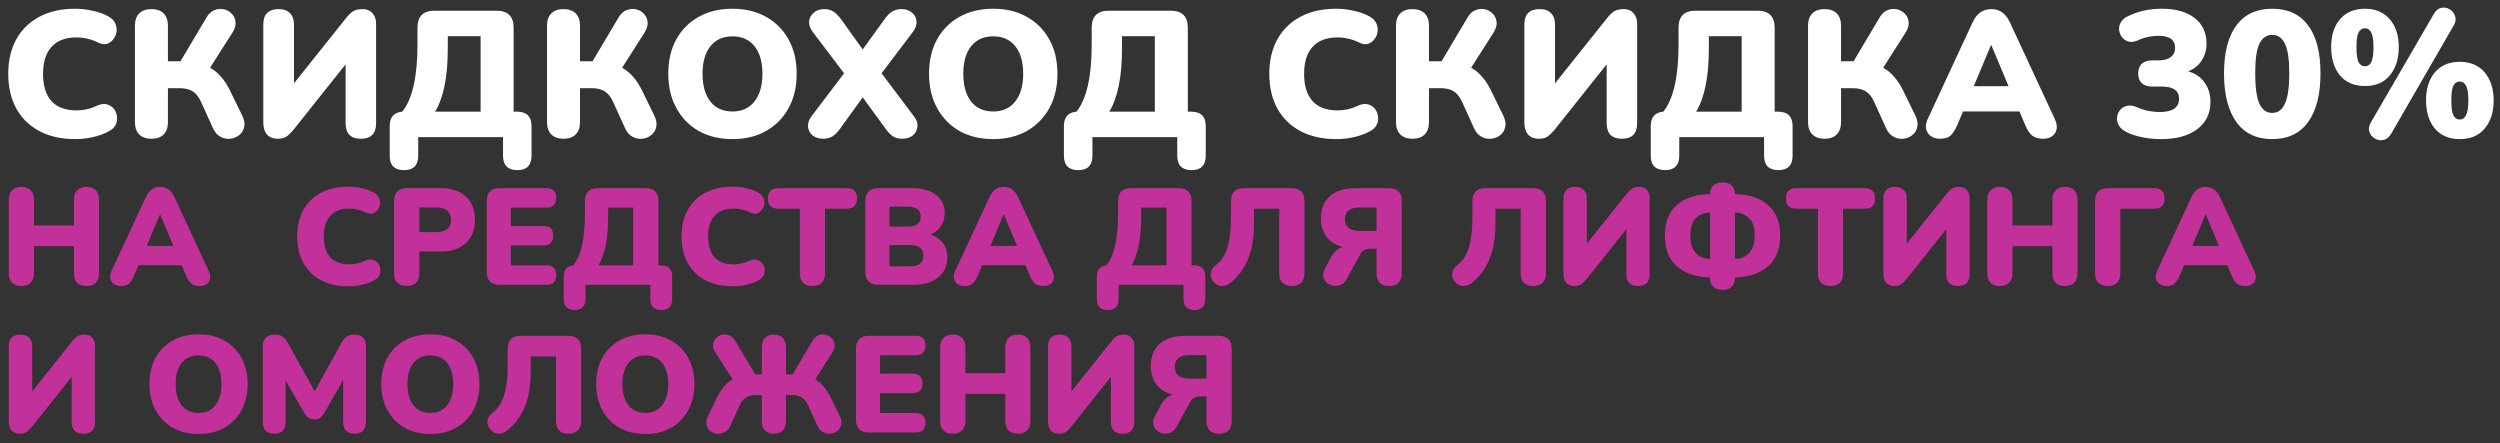
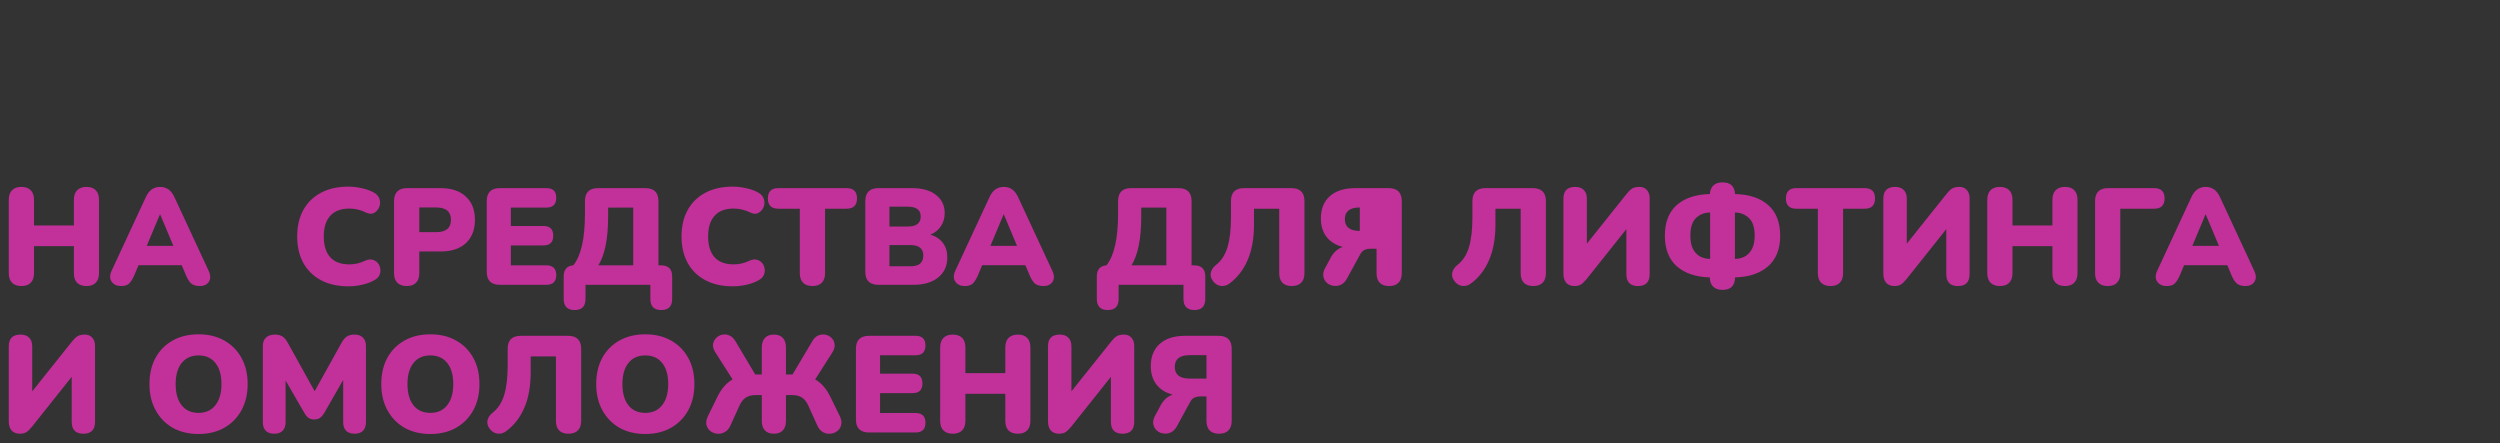
<svg xmlns="http://www.w3.org/2000/svg" width="237" height="42" viewBox="0 0 237 42" fill="none">
  <rect x="0" y="0" width="237" height="42" fill="#333333" stroke="none" />
-   <path d="M7.14 13.187C5.814 13.187 4.675 12.932 3.723 12.422C2.771 11.912 2.04 11.192 1.53 10.263C1.031 9.334 0.782 8.246 0.782 6.999C0.782 5.752 1.031 4.67 1.53 3.752C2.04 2.823 2.771 2.103 3.723 1.593C4.675 1.083 5.814 0.828 7.14 0.828C7.661 0.828 8.2 0.89 8.755 1.015C9.322 1.128 9.82 1.304 10.251 1.542C10.568 1.712 10.789 1.927 10.914 2.188C11.039 2.449 11.084 2.715 11.05 2.987C11.016 3.259 10.914 3.503 10.744 3.718C10.585 3.933 10.381 4.081 10.132 4.16C9.883 4.228 9.611 4.188 9.316 4.041C8.647 3.712 7.962 3.548 7.259 3.548C6.205 3.548 5.412 3.848 4.879 4.449C4.346 5.038 4.08 5.888 4.08 6.999C4.08 8.121 4.346 8.982 4.879 9.583C5.412 10.172 6.205 10.467 7.259 10.467C7.554 10.467 7.871 10.433 8.211 10.365C8.551 10.286 8.885 10.167 9.214 10.008C9.554 9.861 9.854 9.821 10.115 9.889C10.387 9.957 10.608 10.093 10.778 10.297C10.948 10.501 11.05 10.739 11.084 11.011C11.129 11.272 11.095 11.532 10.982 11.793C10.869 12.054 10.659 12.263 10.353 12.422C9.956 12.66 9.463 12.847 8.874 12.983C8.296 13.119 7.718 13.187 7.14 13.187ZM14.356 13.153C13.857 13.153 13.472 13.017 13.2 12.745C12.928 12.473 12.792 12.082 12.792 11.572V2.443C12.792 1.933 12.928 1.542 13.2 1.27C13.472 0.998 13.857 0.862 14.356 0.862C14.855 0.862 15.24 0.998 15.512 1.27C15.784 1.542 15.92 1.933 15.92 2.443V5.809H17.11L19.575 1.661C19.779 1.31 20.028 1.077 20.323 0.964C20.629 0.839 20.929 0.811 21.224 0.879C21.519 0.947 21.768 1.089 21.972 1.304C22.176 1.508 22.295 1.769 22.329 2.086C22.363 2.392 22.267 2.726 22.04 3.089L19.915 6.421C20.686 6.852 21.32 7.583 21.819 8.614L22.958 10.943C23.162 11.362 23.224 11.731 23.145 12.048C23.077 12.365 22.918 12.62 22.669 12.813C22.431 13.006 22.148 13.119 21.819 13.153C21.502 13.187 21.196 13.125 20.901 12.966C20.606 12.807 20.374 12.547 20.204 12.184L19.048 9.634C18.833 9.169 18.566 8.841 18.249 8.648C17.932 8.455 17.524 8.359 17.025 8.359H15.92V11.572C15.92 12.082 15.784 12.473 15.512 12.745C15.251 13.017 14.866 13.153 14.356 13.153ZM26.321 13.153C25.902 13.153 25.567 13.023 25.318 12.762C25.08 12.49 24.961 12.105 24.961 11.606V2.324C24.961 1.349 25.448 0.862 26.423 0.862C26.888 0.862 27.245 0.992 27.494 1.253C27.743 1.502 27.868 1.859 27.868 2.324V7.9L32.781 1.746C33.03 1.429 33.263 1.202 33.478 1.066C33.705 0.93 34.011 0.862 34.396 0.862C34.781 0.862 35.087 0.992 35.314 1.253C35.541 1.502 35.654 1.837 35.654 2.256V11.674C35.654 12.66 35.172 13.153 34.209 13.153C33.246 13.153 32.764 12.66 32.764 11.674V6.098L27.851 12.269C27.59 12.586 27.358 12.813 27.154 12.949C26.95 13.085 26.672 13.153 26.321 13.153ZM38.303 16.128C37.396 16.128 36.943 15.669 36.943 14.751V11.963C36.943 11.113 37.34 10.654 38.133 10.586C39.096 9.396 39.578 7.265 39.578 4.194V2.63C39.578 1.553 40.116 1.015 41.193 1.015H47.058C48.146 1.015 48.69 1.553 48.69 2.63V10.586H48.996C49.925 10.586 50.39 11.045 50.39 11.963V14.751C50.39 15.669 49.942 16.128 49.047 16.128C48.14 16.128 47.687 15.669 47.687 14.751V13H39.646V14.751C39.646 15.669 39.198 16.128 38.303 16.128ZM41.244 10.586H45.562V3.429H42.451V4.534C42.451 5.928 42.349 7.124 42.145 8.121C41.941 9.118 41.641 9.94 41.244 10.586ZM53.42 13.153C52.921 13.153 52.536 13.017 52.264 12.745C51.992 12.473 51.856 12.082 51.856 11.572V2.443C51.856 1.933 51.992 1.542 52.264 1.27C52.536 0.998 52.921 0.862 53.42 0.862C53.918 0.862 54.304 0.998 54.576 1.27C54.848 1.542 54.984 1.933 54.984 2.443V5.809H56.174L58.639 1.661C58.843 1.31 59.092 1.077 59.387 0.964C59.693 0.839 59.993 0.811 60.288 0.879C60.582 0.947 60.832 1.089 61.036 1.304C61.24 1.508 61.359 1.769 61.393 2.086C61.427 2.392 61.33 2.726 61.104 3.089L58.979 6.421C59.749 6.852 60.384 7.583 60.883 8.614L62.022 10.943C62.226 11.362 62.288 11.731 62.209 12.048C62.141 12.365 61.982 12.62 61.733 12.813C61.495 13.006 61.211 13.119 60.883 13.153C60.565 13.187 60.259 13.125 59.965 12.966C59.67 12.807 59.438 12.547 59.268 12.184L58.112 9.634C57.896 9.169 57.63 8.841 57.313 8.648C56.995 8.455 56.587 8.359 56.089 8.359H54.984V11.572C54.984 12.082 54.848 12.473 54.576 12.745C54.315 13.017 53.93 13.153 53.42 13.153ZM69.439 13.187C68.227 13.187 67.161 12.932 66.243 12.422C65.337 11.901 64.628 11.175 64.118 10.246C63.608 9.317 63.353 8.234 63.353 6.999C63.353 5.752 63.603 4.67 64.101 3.752C64.611 2.823 65.325 2.103 66.243 1.593C67.161 1.083 68.227 0.828 69.439 0.828C70.652 0.828 71.712 1.083 72.618 1.593C73.536 2.103 74.25 2.823 74.76 3.752C75.27 4.67 75.525 5.752 75.525 6.999C75.525 8.234 75.27 9.317 74.76 10.246C74.25 11.175 73.536 11.901 72.618 12.422C71.712 12.932 70.652 13.187 69.439 13.187ZM69.439 10.569C70.323 10.569 71.015 10.257 71.513 9.634C72.023 8.999 72.278 8.121 72.278 6.999C72.278 5.877 72.029 5.004 71.53 4.381C71.032 3.758 70.335 3.446 69.439 3.446C68.544 3.446 67.847 3.758 67.348 4.381C66.85 5.004 66.6 5.877 66.6 6.999C66.6 8.121 66.85 8.999 67.348 9.634C67.847 10.257 68.544 10.569 69.439 10.569ZM78.046 13.153C77.649 13.153 77.314 13.051 77.043 12.847C76.782 12.632 76.635 12.36 76.6 12.031C76.567 11.691 76.68 11.351 76.941 11.011L80.017 6.948L77.043 3.021C76.782 2.67 76.668 2.33 76.703 2.001C76.748 1.672 76.901 1.4 77.162 1.185C77.422 0.97 77.751 0.862 78.147 0.862C78.476 0.862 78.765 0.941 79.014 1.1C79.264 1.259 79.513 1.514 79.763 1.865L81.785 4.687L83.826 1.865C84.075 1.502 84.324 1.247 84.573 1.1C84.823 0.941 85.112 0.862 85.441 0.862C85.849 0.862 86.183 0.97 86.444 1.185C86.704 1.389 86.852 1.661 86.885 2.001C86.919 2.33 86.806 2.67 86.546 3.021L83.57 6.948L86.63 11.011C86.903 11.351 87.016 11.691 86.971 12.031C86.936 12.36 86.789 12.632 86.528 12.847C86.268 13.051 85.933 13.153 85.525 13.153C85.197 13.153 84.908 13.079 84.659 12.932C84.421 12.773 84.171 12.513 83.91 12.15L81.785 9.226L79.677 12.15C79.417 12.513 79.162 12.773 78.912 12.932C78.663 13.079 78.374 13.153 78.046 13.153ZM94.159 13.187C92.946 13.187 91.881 12.932 90.963 12.422C90.056 11.901 89.348 11.175 88.838 10.246C88.328 9.317 88.073 8.234 88.073 6.999C88.073 5.752 88.322 4.67 88.821 3.752C89.331 2.823 90.045 2.103 90.963 1.593C91.881 1.083 92.946 0.828 94.159 0.828C95.372 0.828 96.431 1.083 97.338 1.593C98.256 2.103 98.97 2.823 99.48 3.752C99.99 4.67 100.245 5.752 100.245 6.999C100.245 8.234 99.99 9.317 99.48 10.246C98.97 11.175 98.256 11.901 97.338 12.422C96.431 12.932 95.372 13.187 94.159 13.187ZM94.159 10.569C95.043 10.569 95.734 10.257 96.233 9.634C96.743 8.999 96.998 8.121 96.998 6.999C96.998 5.877 96.749 5.004 96.25 4.381C95.751 3.758 95.054 3.446 94.159 3.446C93.264 3.446 92.567 3.758 92.068 4.381C91.569 5.004 91.32 5.877 91.32 6.999C91.32 8.121 91.569 8.999 92.068 9.634C92.567 10.257 93.264 10.569 94.159 10.569ZM102.219 16.128C101.312 16.128 100.859 15.669 100.859 14.751V11.963C100.859 11.113 101.256 10.654 102.049 10.586C103.012 9.396 103.494 7.265 103.494 4.194V2.63C103.494 1.553 104.032 1.015 105.109 1.015H110.974C112.062 1.015 112.606 1.553 112.606 2.63V10.586H112.912C113.841 10.586 114.306 11.045 114.306 11.963V14.751C114.306 15.669 113.858 16.128 112.963 16.128C112.056 16.128 111.603 15.669 111.603 14.751V13H103.562V14.751C103.562 15.669 103.114 16.128 102.219 16.128ZM105.16 10.586H109.478V3.429H106.367V4.534C106.367 5.928 106.265 7.124 106.061 8.121C105.857 9.118 105.557 9.94 105.16 10.586ZM126.688 13.187C125.362 13.187 124.223 12.932 123.271 12.422C122.319 11.912 121.588 11.192 121.078 10.263C120.579 9.334 120.33 8.246 120.33 6.999C120.33 5.752 120.579 4.67 121.078 3.752C121.588 2.823 122.319 2.103 123.271 1.593C124.223 1.083 125.362 0.828 126.688 0.828C127.209 0.828 127.748 0.89 128.303 1.015C128.87 1.128 129.368 1.304 129.799 1.542C130.116 1.712 130.337 1.927 130.462 2.188C130.587 2.449 130.632 2.715 130.598 2.987C130.564 3.259 130.462 3.503 130.292 3.718C130.133 3.933 129.929 4.081 129.68 4.16C129.431 4.228 129.159 4.188 128.864 4.041C128.195 3.712 127.51 3.548 126.807 3.548C125.753 3.548 124.96 3.848 124.427 4.449C123.894 5.038 123.628 5.888 123.628 6.999C123.628 8.121 123.894 8.982 124.427 9.583C124.96 10.172 125.753 10.467 126.807 10.467C127.102 10.467 127.419 10.433 127.759 10.365C128.099 10.286 128.433 10.167 128.762 10.008C129.102 9.861 129.402 9.821 129.663 9.889C129.935 9.957 130.156 10.093 130.326 10.297C130.496 10.501 130.598 10.739 130.632 11.011C130.677 11.272 130.643 11.532 130.53 11.793C130.417 12.054 130.207 12.263 129.901 12.422C129.504 12.66 129.011 12.847 128.422 12.983C127.844 13.119 127.266 13.187 126.688 13.187ZM133.904 13.153C133.405 13.153 133.02 13.017 132.748 12.745C132.476 12.473 132.34 12.082 132.34 11.572V2.443C132.34 1.933 132.476 1.542 132.748 1.27C133.02 0.998 133.405 0.862 133.904 0.862C134.403 0.862 134.788 0.998 135.06 1.27C135.332 1.542 135.468 1.933 135.468 2.443V5.809H136.658L139.123 1.661C139.327 1.31 139.576 1.077 139.871 0.964C140.177 0.839 140.477 0.811 140.772 0.879C141.067 0.947 141.316 1.089 141.52 1.304C141.724 1.508 141.843 1.769 141.877 2.086C141.911 2.392 141.815 2.726 141.588 3.089L139.463 6.421C140.234 6.852 140.868 7.583 141.367 8.614L142.506 10.943C142.71 11.362 142.772 11.731 142.693 12.048C142.625 12.365 142.466 12.62 142.217 12.813C141.979 13.006 141.696 13.119 141.367 13.153C141.05 13.187 140.744 13.125 140.449 12.966C140.154 12.807 139.922 12.547 139.752 12.184L138.596 9.634C138.381 9.169 138.114 8.841 137.797 8.648C137.48 8.455 137.072 8.359 136.573 8.359H135.468V11.572C135.468 12.082 135.332 12.473 135.06 12.745C134.799 13.017 134.414 13.153 133.904 13.153ZM145.869 13.153C145.45 13.153 145.115 13.023 144.866 12.762C144.628 12.49 144.509 12.105 144.509 11.606V2.324C144.509 1.349 144.996 0.862 145.971 0.862C146.436 0.862 146.793 0.992 147.042 1.253C147.291 1.502 147.416 1.859 147.416 2.324V7.9L152.329 1.746C152.578 1.429 152.811 1.202 153.026 1.066C153.253 0.93 153.559 0.862 153.944 0.862C154.329 0.862 154.635 0.992 154.862 1.253C155.089 1.502 155.202 1.837 155.202 2.256V11.674C155.202 12.66 154.72 13.153 153.757 13.153C152.794 13.153 152.312 12.66 152.312 11.674V6.098L147.399 12.269C147.138 12.586 146.906 12.813 146.702 12.949C146.498 13.085 146.22 13.153 145.869 13.153ZM157.851 16.128C156.944 16.128 156.491 15.669 156.491 14.751V11.963C156.491 11.113 156.887 10.654 157.681 10.586C158.644 9.396 159.126 7.265 159.126 4.194V2.63C159.126 1.553 159.664 1.015 160.741 1.015H166.606C167.694 1.015 168.238 1.553 168.238 2.63V10.586H168.544C169.473 10.586 169.938 11.045 169.938 11.963V14.751C169.938 15.669 169.49 16.128 168.595 16.128C167.688 16.128 167.235 15.669 167.235 14.751V13H159.194V14.751C159.194 15.669 158.746 16.128 157.851 16.128ZM160.792 10.586H165.11V3.429H161.999V4.534C161.999 5.928 161.897 7.124 161.693 8.121C161.489 9.118 161.188 9.94 160.792 10.586ZM172.967 13.153C172.469 13.153 172.083 13.017 171.811 12.745C171.539 12.473 171.403 12.082 171.403 11.572V2.443C171.403 1.933 171.539 1.542 171.811 1.27C172.083 0.998 172.469 0.862 172.967 0.862C173.466 0.862 173.851 0.998 174.123 1.27C174.395 1.542 174.531 1.933 174.531 2.443V5.809H175.721L178.186 1.661C178.39 1.31 178.64 1.077 178.934 0.964C179.24 0.839 179.541 0.811 179.835 0.879C180.13 0.947 180.379 1.089 180.583 1.304C180.787 1.508 180.906 1.769 180.94 2.086C180.974 2.392 180.878 2.726 180.651 3.089L178.526 6.421C179.297 6.852 179.932 7.583 180.43 8.614L181.569 10.943C181.773 11.362 181.836 11.731 181.756 12.048C181.688 12.365 181.53 12.62 181.28 12.813C181.042 13.006 180.759 13.119 180.43 13.153C180.113 13.187 179.807 13.125 179.512 12.966C179.218 12.807 178.985 12.547 178.815 12.184L177.659 9.634C177.444 9.169 177.178 8.841 176.86 8.648C176.543 8.455 176.135 8.359 175.636 8.359H174.531V11.572C174.531 12.082 174.395 12.473 174.123 12.745C173.863 13.017 173.477 13.153 172.967 13.153ZM183.934 13.153C183.401 13.153 183.01 12.972 182.761 12.609C182.512 12.246 182.512 11.793 182.761 11.249L186.994 2.137C187.198 1.695 187.447 1.372 187.742 1.168C188.037 0.964 188.382 0.862 188.779 0.862C189.164 0.862 189.504 0.964 189.799 1.168C190.094 1.372 190.343 1.695 190.547 2.137L194.78 11.249C195.041 11.804 195.052 12.263 194.814 12.626C194.576 12.977 194.202 13.153 193.692 13.153C193.239 13.153 192.887 13.051 192.638 12.847C192.4 12.643 192.185 12.314 191.992 11.861L191.448 10.569H186.093L185.549 11.861C185.345 12.314 185.135 12.643 184.92 12.847C184.705 13.051 184.376 13.153 183.934 13.153ZM188.745 4.279L187.113 8.172H190.411L188.779 4.279H188.745ZM204.858 13.187C204.269 13.187 203.685 13.13 203.107 13.017C202.541 12.904 202.048 12.745 201.628 12.541C201.277 12.371 201.028 12.161 200.88 11.912C200.733 11.663 200.671 11.408 200.693 11.147C200.716 10.886 200.807 10.654 200.965 10.45C201.135 10.246 201.351 10.11 201.611 10.042C201.883 9.963 202.189 9.997 202.529 10.144C202.949 10.325 203.334 10.45 203.685 10.518C204.037 10.586 204.388 10.62 204.739 10.62C205.963 10.62 206.575 10.201 206.575 9.362C206.575 8.591 206.031 8.206 204.943 8.206H204.025C203.595 8.206 203.266 8.098 203.039 7.883C202.813 7.668 202.699 7.362 202.699 6.965C202.699 6.568 202.813 6.262 203.039 6.047C203.266 5.832 203.595 5.724 204.025 5.724H204.637C205.125 5.724 205.504 5.622 205.776 5.418C206.06 5.214 206.201 4.919 206.201 4.534C206.201 3.775 205.674 3.395 204.62 3.395C204.303 3.395 203.98 3.429 203.651 3.497C203.323 3.565 202.971 3.684 202.597 3.854C202.303 3.979 202.031 4.007 201.781 3.939C201.543 3.871 201.345 3.741 201.186 3.548C201.028 3.355 200.931 3.134 200.897 2.885C200.863 2.624 200.909 2.381 201.033 2.154C201.158 1.916 201.373 1.718 201.679 1.559C202.654 1.072 203.736 0.828 204.926 0.828C206.264 0.828 207.306 1.123 208.054 1.712C208.802 2.29 209.176 3.095 209.176 4.126C209.176 4.738 209.023 5.276 208.717 5.741C208.411 6.206 207.986 6.546 207.442 6.761C208.111 6.954 208.627 7.305 208.989 7.815C209.363 8.325 209.55 8.943 209.55 9.668C209.55 10.756 209.131 11.617 208.292 12.252C207.465 12.875 206.32 13.187 204.858 13.187ZM215.409 13.187C213.924 13.187 212.791 12.649 212.009 11.572C211.227 10.484 210.836 8.948 210.836 6.965C210.836 4.97 211.227 3.452 212.009 2.409C212.791 1.355 213.924 0.828 215.409 0.828C216.893 0.828 218.027 1.355 218.809 2.409C219.591 3.452 219.982 4.965 219.982 6.948C219.982 8.943 219.591 10.484 218.809 11.572C218.027 12.649 216.893 13.187 215.409 13.187ZM215.409 10.705C215.953 10.705 216.355 10.41 216.616 9.821C216.888 9.22 217.024 8.263 217.024 6.948C217.024 5.645 216.888 4.715 216.616 4.16C216.355 3.593 215.953 3.31 215.409 3.31C214.865 3.31 214.457 3.593 214.185 4.16C213.924 4.715 213.794 5.645 213.794 6.948C213.794 8.263 213.924 9.22 214.185 9.821C214.457 10.41 214.865 10.705 215.409 10.705ZM226.673 12.694C226.48 13.023 226.237 13.215 225.942 13.272C225.659 13.329 225.392 13.283 225.143 13.136C224.894 12.989 224.718 12.779 224.616 12.507C224.525 12.224 224.576 11.918 224.769 11.589L230.719 1.338C230.912 0.998 231.15 0.8 231.433 0.743C231.716 0.686 231.983 0.732 232.232 0.879C232.481 1.026 232.651 1.242 232.742 1.525C232.844 1.797 232.799 2.097 232.606 2.426L226.673 12.694ZM224.208 8.155C223.188 8.155 222.395 7.821 221.828 7.152C221.273 6.472 220.995 5.577 220.995 4.466C220.995 3.344 221.278 2.46 221.845 1.814C222.412 1.157 223.199 0.828 224.208 0.828C225.205 0.828 225.987 1.162 226.554 1.831C227.121 2.488 227.404 3.367 227.404 4.466C227.404 5.577 227.121 6.472 226.554 7.152C225.999 7.821 225.217 8.155 224.208 8.155ZM224.208 6.285C224.469 6.285 224.667 6.149 224.803 5.877C224.939 5.605 225.007 5.135 225.007 4.466C225.007 3.797 224.933 3.333 224.786 3.072C224.65 2.811 224.457 2.681 224.208 2.681C223.936 2.681 223.732 2.811 223.596 3.072C223.46 3.321 223.392 3.786 223.392 4.466C223.392 5.157 223.46 5.633 223.596 5.894C223.732 6.155 223.936 6.285 224.208 6.285ZM233.184 13.187C232.175 13.187 231.388 12.853 230.821 12.184C230.266 11.515 229.988 10.626 229.988 9.515C229.988 8.393 230.271 7.503 230.838 6.846C231.405 6.189 232.187 5.86 233.184 5.86C234.193 5.86 234.98 6.194 235.547 6.863C236.114 7.532 236.397 8.416 236.397 9.515C236.397 10.626 236.114 11.515 235.547 12.184C234.992 12.853 234.204 13.187 233.184 13.187ZM233.184 11.334C233.445 11.334 233.643 11.198 233.779 10.926C233.926 10.654 234 10.184 234 9.515C234 8.846 233.926 8.382 233.779 8.121C233.643 7.86 233.445 7.73 233.184 7.73C232.923 7.73 232.725 7.855 232.589 8.104C232.453 8.353 232.385 8.824 232.385 9.515C232.385 10.195 232.453 10.671 232.589 10.943C232.725 11.204 232.923 11.334 233.184 11.334Z" fill="white" />
-   <path d="M2.028 27.117C1.647 27.117 1.352 27.013 1.144 26.805C0.936 26.597 0.832 26.294 0.832 25.895V18.94C0.832 18.541 0.936 18.238 1.144 18.03C1.352 17.822 1.647 17.718 2.028 17.718C2.409 17.718 2.704 17.822 2.912 18.03C3.12 18.238 3.224 18.541 3.224 18.94V21.371H7.007V18.94C7.007 18.541 7.111 18.238 7.319 18.03C7.527 17.822 7.822 17.718 8.203 17.718C8.584 17.718 8.875 17.822 9.074 18.03C9.282 18.238 9.386 18.541 9.386 18.94V25.895C9.386 26.294 9.282 26.597 9.074 26.805C8.875 27.013 8.584 27.117 8.203 27.117C7.813 27.117 7.514 27.013 7.306 26.805C7.107 26.597 7.007 26.294 7.007 25.895V23.334H3.224V25.895C3.224 26.294 3.12 26.597 2.912 26.805C2.713 27.013 2.418 27.117 2.028 27.117ZM11.481 27.117C11.073 27.117 10.774 26.978 10.584 26.701C10.393 26.424 10.393 26.077 10.584 25.661L13.821 18.693C13.977 18.355 14.167 18.108 14.393 17.952C14.618 17.796 14.882 17.718 15.186 17.718C15.48 17.718 15.74 17.796 15.966 17.952C16.191 18.108 16.382 18.355 16.538 18.693L19.775 25.661C19.974 26.086 19.983 26.437 19.801 26.714C19.619 26.983 19.333 27.117 18.943 27.117C18.596 27.117 18.327 27.039 18.137 26.883C17.955 26.727 17.79 26.476 17.643 26.129L17.227 25.141H13.132L12.716 26.129C12.56 26.476 12.399 26.727 12.235 26.883C12.07 27.039 11.819 27.117 11.481 27.117ZM15.16 20.331L13.912 23.308H16.434L15.186 20.331H15.16ZM33.034 27.143C32.02 27.143 31.149 26.948 30.421 26.558C29.693 26.168 29.134 25.618 28.744 24.907C28.363 24.196 28.172 23.364 28.172 22.411C28.172 21.458 28.363 20.63 28.744 19.928C29.134 19.217 29.693 18.667 30.421 18.277C31.149 17.887 32.02 17.692 33.034 17.692C33.433 17.692 33.845 17.74 34.269 17.835C34.703 17.922 35.084 18.056 35.413 18.238C35.656 18.368 35.825 18.533 35.92 18.732C36.016 18.931 36.05 19.135 36.024 19.343C35.998 19.551 35.92 19.737 35.79 19.902C35.669 20.067 35.513 20.179 35.322 20.24C35.132 20.292 34.924 20.262 34.698 20.149C34.187 19.898 33.663 19.772 33.125 19.772C32.319 19.772 31.713 20.002 31.305 20.461C30.898 20.912 30.694 21.562 30.694 22.411C30.694 23.269 30.898 23.928 31.305 24.387C31.713 24.838 32.319 25.063 33.125 25.063C33.351 25.063 33.593 25.037 33.853 24.985C34.113 24.924 34.369 24.833 34.62 24.712C34.88 24.599 35.11 24.569 35.309 24.621C35.517 24.673 35.686 24.777 35.816 24.933C35.946 25.089 36.024 25.271 36.05 25.479C36.085 25.678 36.059 25.878 35.972 26.077C35.886 26.276 35.725 26.437 35.491 26.558C35.188 26.74 34.811 26.883 34.36 26.987C33.918 27.091 33.476 27.143 33.034 27.143ZM38.552 27.117C38.171 27.117 37.876 27.013 37.668 26.805C37.46 26.597 37.356 26.298 37.356 25.908V19.044C37.356 18.654 37.46 18.355 37.668 18.147C37.876 17.939 38.175 17.835 38.565 17.835H41.763C42.803 17.835 43.605 18.104 44.168 18.641C44.74 19.17 45.026 19.902 45.026 20.838C45.026 21.774 44.74 22.511 44.168 23.048C43.605 23.577 42.803 23.841 41.763 23.841H39.748V25.908C39.748 26.298 39.644 26.597 39.436 26.805C39.237 27.013 38.942 27.117 38.552 27.117ZM39.748 22.008H41.347C42.283 22.008 42.751 21.618 42.751 20.838C42.751 20.058 42.283 19.668 41.347 19.668H39.748V22.008ZM47.39 27C46.558 27 46.142 26.588 46.142 25.765V19.07C46.142 18.247 46.558 17.835 47.39 17.835H51.797C52.421 17.835 52.733 18.138 52.733 18.745C52.733 19.369 52.421 19.681 51.797 19.681H48.43V21.423H51.511C52.135 21.423 52.447 21.731 52.447 22.346C52.447 22.961 52.135 23.269 51.511 23.269H48.43V25.154H51.797C52.421 25.154 52.733 25.462 52.733 26.077C52.733 26.692 52.421 27 51.797 27H47.39ZM54.478 29.392C53.785 29.392 53.438 29.041 53.438 28.339V26.207C53.438 25.557 53.741 25.206 54.348 25.154C55.085 24.244 55.453 22.615 55.453 20.266V19.07C55.453 18.247 55.865 17.835 56.688 17.835H61.173C62.005 17.835 62.421 18.247 62.421 19.07V25.154H62.655C63.366 25.154 63.721 25.505 63.721 26.207V28.339C63.721 29.041 63.379 29.392 62.694 29.392C62.001 29.392 61.654 29.041 61.654 28.339V27H55.505V28.339C55.505 29.041 55.163 29.392 54.478 29.392ZM56.727 25.154H60.029V19.681H57.65V20.526C57.65 21.592 57.572 22.506 57.416 23.269C57.26 24.032 57.03 24.66 56.727 25.154ZM69.47 27.143C68.456 27.143 67.585 26.948 66.857 26.558C66.129 26.168 65.57 25.618 65.18 24.907C64.798 24.196 64.608 23.364 64.608 22.411C64.608 21.458 64.798 20.63 65.18 19.928C65.57 19.217 66.129 18.667 66.857 18.277C67.585 17.887 68.456 17.692 69.47 17.692C69.868 17.692 70.28 17.74 70.705 17.835C71.138 17.922 71.519 18.056 71.849 18.238C72.091 18.368 72.26 18.533 72.356 18.732C72.451 18.931 72.486 19.135 72.46 19.343C72.434 19.551 72.356 19.737 72.226 19.902C72.104 20.067 71.948 20.179 71.758 20.24C71.567 20.292 71.359 20.262 71.134 20.149C70.622 19.898 70.098 19.772 69.561 19.772C68.755 19.772 68.148 20.002 67.741 20.461C67.333 20.912 67.13 21.562 67.13 22.411C67.13 23.269 67.333 23.928 67.741 24.387C68.148 24.838 68.755 25.063 69.561 25.063C69.786 25.063 70.029 25.037 70.289 24.985C70.549 24.924 70.804 24.833 71.056 24.712C71.316 24.599 71.545 24.569 71.745 24.621C71.953 24.673 72.122 24.777 72.252 24.933C72.382 25.089 72.46 25.271 72.486 25.479C72.52 25.678 72.494 25.878 72.408 26.077C72.321 26.276 72.161 26.437 71.927 26.558C71.623 26.74 71.246 26.883 70.796 26.987C70.354 27.091 69.912 27.143 69.47 27.143ZM77.019 27.117C76.638 27.117 76.343 27.013 76.135 26.805C75.927 26.597 75.823 26.298 75.823 25.908V19.785H73.782C73.123 19.785 72.794 19.46 72.794 18.81C72.794 18.16 73.123 17.835 73.782 17.835H80.256C80.915 17.835 81.244 18.16 81.244 18.81C81.244 19.46 80.915 19.785 80.256 19.785H78.215V25.908C78.215 26.298 78.111 26.597 77.903 26.805C77.704 27.013 77.409 27.117 77.019 27.117ZM83.279 27C82.447 27 82.031 26.588 82.031 25.765V19.07C82.031 18.247 82.447 17.835 83.279 17.835H86.451C87.439 17.835 88.202 18.052 88.739 18.485C89.285 18.91 89.558 19.482 89.558 20.201C89.558 20.678 89.437 21.094 89.194 21.449C88.96 21.804 88.631 22.069 88.206 22.242C88.718 22.398 89.112 22.662 89.389 23.035C89.667 23.399 89.805 23.854 89.805 24.4C89.805 25.206 89.515 25.843 88.934 26.311C88.362 26.77 87.578 27 86.581 27H83.279ZM84.319 21.475H86.022C86.456 21.475 86.772 21.397 86.971 21.241C87.179 21.085 87.283 20.847 87.283 20.526C87.283 20.205 87.179 19.971 86.971 19.824C86.772 19.668 86.456 19.59 86.022 19.59H84.319V21.475ZM84.319 25.245H86.256C86.698 25.245 87.019 25.163 87.218 24.998C87.426 24.825 87.53 24.569 87.53 24.231C87.53 23.893 87.426 23.642 87.218 23.477C87.019 23.312 86.698 23.23 86.256 23.23H84.319V25.245ZM91.461 27.117C91.054 27.117 90.755 26.978 90.564 26.701C90.374 26.424 90.374 26.077 90.564 25.661L93.801 18.693C93.957 18.355 94.148 18.108 94.373 17.952C94.599 17.796 94.863 17.718 95.166 17.718C95.461 17.718 95.721 17.796 95.946 17.952C96.171 18.108 96.362 18.355 96.518 18.693L99.755 25.661C99.954 26.086 99.963 26.437 99.781 26.714C99.599 26.983 99.313 27.117 98.923 27.117C98.576 27.117 98.308 27.039 98.117 26.883C97.935 26.727 97.77 26.476 97.623 26.129L97.207 25.141H93.112L92.696 26.129C92.54 26.476 92.38 26.727 92.215 26.883C92.05 27.039 91.799 27.117 91.461 27.117ZM95.14 20.331L93.892 23.308H96.414L95.166 20.331H95.14ZM105.018 29.392C104.325 29.392 103.978 29.041 103.978 28.339V26.207C103.978 25.557 104.281 25.206 104.888 25.154C105.625 24.244 105.993 22.615 105.993 20.266V19.07C105.993 18.247 106.405 17.835 107.228 17.835H111.713C112.545 17.835 112.961 18.247 112.961 19.07V25.154H113.195C113.906 25.154 114.261 25.505 114.261 26.207V28.339C114.261 29.041 113.919 29.392 113.234 29.392C112.541 29.392 112.194 29.041 112.194 28.339V27H106.045V28.339C106.045 29.041 105.703 29.392 105.018 29.392ZM107.267 25.154H110.569V19.681H108.19V20.526C108.19 21.592 108.112 22.506 107.956 23.269C107.8 24.032 107.57 24.66 107.267 25.154ZM122.467 27.117C122.077 27.117 121.778 27.013 121.57 26.805C121.37 26.597 121.271 26.294 121.271 25.895V19.785H118.879V21.28C118.879 22.606 118.675 23.737 118.268 24.673C117.86 25.609 117.28 26.35 116.526 26.896C116.266 27.078 115.997 27.147 115.72 27.104C115.442 27.069 115.2 26.918 114.992 26.649C114.792 26.38 114.723 26.112 114.784 25.843C114.844 25.574 115.005 25.336 115.265 25.128C115.785 24.721 116.153 24.153 116.37 23.425C116.586 22.697 116.695 21.774 116.695 20.656V19.07C116.695 18.247 117.106 17.835 117.93 17.835H122.415C123.247 17.835 123.663 18.247 123.663 19.07V25.895C123.663 26.294 123.559 26.597 123.351 26.805C123.143 27.013 122.848 27.117 122.467 27.117ZM131.692 27.117C131.302 27.117 131.003 27.013 130.795 26.805C130.596 26.597 130.496 26.294 130.496 25.895V23.581H129.911C129.703 23.581 129.517 23.62 129.352 23.698C129.196 23.767 129.066 23.897 128.962 24.088L127.688 26.415C127.532 26.701 127.337 26.896 127.103 27C126.869 27.104 126.631 27.134 126.388 27.091C126.154 27.056 125.951 26.961 125.777 26.805C125.604 26.64 125.496 26.437 125.452 26.194C125.409 25.951 125.47 25.683 125.634 25.388L126.167 24.4C126.445 23.897 126.822 23.568 127.298 23.412C126.631 23.239 126.115 22.918 125.751 22.45C125.396 21.982 125.218 21.401 125.218 20.708C125.218 19.807 125.5 19.105 126.063 18.602C126.635 18.091 127.437 17.835 128.468 17.835H131.64C132.472 17.835 132.888 18.247 132.888 19.07V25.895C132.888 26.294 132.784 26.597 132.576 26.805C132.377 27.013 132.082 27.117 131.692 27.117ZM128.91 21.891H130.496V19.668H128.91C127.966 19.668 127.493 20.036 127.493 20.773C127.493 21.518 127.966 21.891 128.91 21.891ZM145.356 27.117C144.966 27.117 144.667 27.013 144.459 26.805C144.26 26.597 144.16 26.294 144.16 25.895V19.785H141.768V21.28C141.768 22.606 141.565 23.737 141.157 24.673C140.75 25.609 140.169 26.35 139.415 26.896C139.155 27.078 138.887 27.147 138.609 27.104C138.332 27.069 138.089 26.918 137.881 26.649C137.682 26.38 137.613 26.112 137.673 25.843C137.734 25.574 137.894 25.336 138.154 25.128C138.674 24.721 139.043 24.153 139.259 23.425C139.476 22.697 139.584 21.774 139.584 20.656V19.07C139.584 18.247 139.996 17.835 140.819 17.835H145.304C146.136 17.835 146.552 18.247 146.552 19.07V25.895C146.552 26.294 146.448 26.597 146.24 26.805C146.032 27.013 145.738 27.117 145.356 27.117ZM149.252 27.117C148.931 27.117 148.676 27.017 148.485 26.818C148.303 26.61 148.212 26.315 148.212 25.934V18.836C148.212 18.091 148.585 17.718 149.33 17.718C149.685 17.718 149.958 17.818 150.149 18.017C150.34 18.208 150.435 18.481 150.435 18.836V23.1L154.192 18.394C154.383 18.151 154.56 17.978 154.725 17.874C154.898 17.77 155.132 17.718 155.427 17.718C155.722 17.718 155.956 17.818 156.129 18.017C156.302 18.208 156.389 18.463 156.389 18.784V25.986C156.389 26.74 156.021 27.117 155.284 27.117C154.547 27.117 154.179 26.74 154.179 25.986V21.722L150.422 26.441C150.223 26.684 150.045 26.857 149.889 26.961C149.733 27.065 149.521 27.117 149.252 27.117ZM163.302 27.481C162.912 27.481 162.613 27.377 162.405 27.169C162.197 26.97 162.093 26.679 162.093 26.298C160.767 26.263 159.723 25.912 158.96 25.245C158.206 24.569 157.829 23.603 157.829 22.346C157.829 21.081 158.202 20.114 158.947 19.447C159.701 18.78 160.75 18.429 162.093 18.394C162.119 18.039 162.232 17.766 162.431 17.575C162.639 17.384 162.93 17.289 163.302 17.289C164.048 17.289 164.442 17.657 164.485 18.394C165.837 18.429 166.886 18.78 167.631 19.447C168.385 20.114 168.762 21.081 168.762 22.346C168.762 23.603 168.381 24.569 167.618 25.245C166.856 25.912 165.811 26.263 164.485 26.298C164.468 27.087 164.074 27.481 163.302 27.481ZM162.106 24.543H162.119V20.149H162.106C161.586 20.149 161.144 20.322 160.78 20.669C160.425 21.007 160.247 21.566 160.247 22.346C160.247 22.857 160.33 23.278 160.494 23.607C160.668 23.928 160.897 24.166 161.183 24.322C161.469 24.469 161.777 24.543 162.106 24.543ZM166.344 22.346C166.344 21.566 166.162 21.007 165.798 20.669C165.434 20.322 164.992 20.149 164.472 20.149V24.543C164.81 24.543 165.118 24.469 165.395 24.322C165.681 24.166 165.911 23.928 166.084 23.607C166.258 23.278 166.344 22.857 166.344 22.346ZM173.529 27.117C173.147 27.117 172.853 27.013 172.645 26.805C172.437 26.597 172.333 26.298 172.333 25.908V19.785H170.292C169.633 19.785 169.304 19.46 169.304 18.81C169.304 18.16 169.633 17.835 170.292 17.835H176.766C177.424 17.835 177.754 18.16 177.754 18.81C177.754 19.46 177.424 19.785 176.766 19.785H174.725V25.908C174.725 26.298 174.621 26.597 174.413 26.805C174.213 27.013 173.919 27.117 173.529 27.117ZM179.581 27.117C179.26 27.117 179.005 27.017 178.814 26.818C178.632 26.61 178.541 26.315 178.541 25.934V18.836C178.541 18.091 178.914 17.718 179.659 17.718C180.014 17.718 180.287 17.818 180.478 18.017C180.669 18.208 180.764 18.481 180.764 18.836V23.1L184.521 18.394C184.712 18.151 184.889 17.978 185.054 17.874C185.227 17.77 185.461 17.718 185.756 17.718C186.051 17.718 186.285 17.818 186.458 18.017C186.631 18.208 186.718 18.463 186.718 18.784V25.986C186.718 26.74 186.35 27.117 185.613 27.117C184.876 27.117 184.508 26.74 184.508 25.986V21.722L180.751 26.441C180.552 26.684 180.374 26.857 180.218 26.961C180.062 27.065 179.85 27.117 179.581 27.117ZM189.589 27.117C189.207 27.117 188.913 27.013 188.705 26.805C188.497 26.597 188.393 26.294 188.393 25.895V18.94C188.393 18.541 188.497 18.238 188.705 18.03C188.913 17.822 189.207 17.718 189.589 17.718C189.97 17.718 190.265 17.822 190.473 18.03C190.681 18.238 190.785 18.541 190.785 18.94V21.371H194.568V18.94C194.568 18.541 194.672 18.238 194.88 18.03C195.088 17.822 195.382 17.718 195.764 17.718C196.145 17.718 196.435 17.822 196.635 18.03C196.843 18.238 196.947 18.541 196.947 18.94V25.895C196.947 26.294 196.843 26.597 196.635 26.805C196.435 27.013 196.145 27.117 195.764 27.117C195.374 27.117 195.075 27.013 194.867 26.805C194.667 26.597 194.568 26.294 194.568 25.895V23.334H190.785V25.895C190.785 26.294 190.681 26.597 190.473 26.805C190.273 27.013 189.979 27.117 189.589 27.117ZM199.808 27.117C199.427 27.117 199.132 27.013 198.924 26.805C198.716 26.597 198.612 26.298 198.612 25.908V19.07C198.612 18.247 199.024 17.835 199.847 17.835H204.215C204.874 17.835 205.203 18.16 205.203 18.81C205.203 19.46 204.874 19.785 204.215 19.785H201.004V25.908C201.004 26.298 200.9 26.597 200.692 26.805C200.493 27.013 200.198 27.117 199.808 27.117ZM205.402 27.117C204.994 27.117 204.695 26.978 204.505 26.701C204.314 26.424 204.314 26.077 204.505 25.661L207.742 18.693C207.898 18.355 208.088 18.108 208.314 17.952C208.539 17.796 208.803 17.718 209.107 17.718C209.401 17.718 209.661 17.796 209.887 17.952C210.112 18.108 210.303 18.355 210.459 18.693L213.696 25.661C213.895 26.086 213.904 26.437 213.722 26.714C213.54 26.983 213.254 27.117 212.864 27.117C212.517 27.117 212.248 27.039 212.058 26.883C211.876 26.727 211.711 26.476 211.564 26.129L211.148 25.141H207.053L206.637 26.129C206.481 26.476 206.32 26.727 206.156 26.883C205.991 27.039 205.74 27.117 205.402 27.117ZM209.081 20.331L207.833 23.308H210.355L209.107 20.331H209.081ZM1.872 41.117C1.551 41.117 1.296 41.017 1.105 40.818C0.923 40.61 0.832 40.315 0.832 39.934V32.836C0.832 32.091 1.205 31.718 1.95 31.718C2.305 31.718 2.578 31.818 2.769 32.017C2.96 32.208 3.055 32.481 3.055 32.836V37.1L6.812 32.394C7.003 32.151 7.18 31.978 7.345 31.874C7.518 31.77 7.752 31.718 8.047 31.718C8.342 31.718 8.576 31.818 8.749 32.017C8.922 32.208 9.009 32.463 9.009 32.784V39.986C9.009 40.74 8.641 41.117 7.904 41.117C7.167 41.117 6.799 40.74 6.799 39.986V35.722L3.042 40.441C2.843 40.684 2.665 40.857 2.509 40.961C2.353 41.065 2.141 41.117 1.872 41.117ZM18.823 41.143C17.896 41.143 17.081 40.948 16.379 40.558C15.686 40.159 15.144 39.605 14.754 38.894C14.364 38.183 14.169 37.356 14.169 36.411C14.169 35.458 14.36 34.63 14.741 33.928C15.131 33.217 15.677 32.667 16.379 32.277C17.081 31.887 17.896 31.692 18.823 31.692C19.751 31.692 20.561 31.887 21.254 32.277C21.956 32.667 22.502 33.217 22.892 33.928C23.282 34.63 23.477 35.458 23.477 36.411C23.477 37.356 23.282 38.183 22.892 38.894C22.502 39.605 21.956 40.159 21.254 40.558C20.561 40.948 19.751 41.143 18.823 41.143ZM18.823 39.141C19.499 39.141 20.028 38.903 20.409 38.426C20.799 37.941 20.994 37.269 20.994 36.411C20.994 35.553 20.804 34.886 20.422 34.409C20.041 33.932 19.508 33.694 18.823 33.694C18.139 33.694 17.606 33.932 17.224 34.409C16.843 34.886 16.652 35.553 16.652 36.411C16.652 37.269 16.843 37.941 17.224 38.426C17.606 38.903 18.139 39.141 18.823 39.141ZM25.995 41.117C25.648 41.117 25.379 41.022 25.189 40.831C25.007 40.64 24.916 40.372 24.916 40.025V32.81C24.916 32.455 25.015 32.186 25.215 32.004C25.414 31.813 25.696 31.718 26.06 31.718C26.354 31.718 26.593 31.779 26.775 31.9C26.957 32.013 27.121 32.203 27.269 32.472L29.83 37.087L32.391 32.472C32.547 32.203 32.711 32.013 32.885 31.9C33.067 31.779 33.309 31.718 33.613 31.718C33.951 31.718 34.215 31.813 34.406 32.004C34.596 32.186 34.692 32.455 34.692 32.81V40.025C34.692 40.372 34.601 40.64 34.419 40.831C34.237 41.022 33.968 41.117 33.613 41.117C33.266 41.117 32.997 41.022 32.807 40.831C32.625 40.64 32.534 40.372 32.534 40.025V36.021L30.714 39.193C30.592 39.384 30.462 39.527 30.324 39.622C30.194 39.717 30.016 39.765 29.791 39.765C29.574 39.765 29.396 39.717 29.258 39.622C29.119 39.527 28.993 39.384 28.881 39.193L27.074 36.073V40.025C27.074 40.372 26.983 40.64 26.801 40.831C26.619 41.022 26.35 41.117 25.995 41.117ZM40.799 41.143C39.871 41.143 39.057 40.948 38.355 40.558C37.661 40.159 37.12 39.605 36.73 38.894C36.34 38.183 36.145 37.356 36.145 36.411C36.145 35.458 36.336 34.63 36.717 33.928C37.107 33.217 37.653 32.667 38.355 32.277C39.057 31.887 39.871 31.692 40.799 31.692C41.726 31.692 42.536 31.887 43.23 32.277C43.932 32.667 44.478 33.217 44.868 33.928C45.258 34.63 45.453 35.458 45.453 36.411C45.453 37.356 45.258 38.183 44.868 38.894C44.478 39.605 43.932 40.159 43.23 40.558C42.536 40.948 41.726 41.143 40.799 41.143ZM40.799 39.141C41.475 39.141 42.004 38.903 42.385 38.426C42.775 37.941 42.97 37.269 42.97 36.411C42.97 35.553 42.779 34.886 42.398 34.409C42.017 33.932 41.483 33.694 40.799 33.694C40.114 33.694 39.581 33.932 39.2 34.409C38.819 34.886 38.628 35.553 38.628 36.411C38.628 37.269 38.819 37.941 39.2 38.426C39.581 38.903 40.114 39.141 40.799 39.141ZM53.899 41.117C53.509 41.117 53.21 41.013 53.002 40.805C52.803 40.597 52.703 40.294 52.703 39.895V33.785H50.311V35.28C50.311 36.606 50.108 37.737 49.7 38.673C49.293 39.609 48.712 40.35 47.958 40.896C47.698 41.078 47.43 41.147 47.152 41.104C46.875 41.069 46.632 40.918 46.424 40.649C46.225 40.38 46.156 40.112 46.216 39.843C46.277 39.574 46.437 39.336 46.697 39.128C47.217 38.721 47.586 38.153 47.802 37.425C48.019 36.697 48.127 35.774 48.127 34.656V33.07C48.127 32.247 48.539 31.835 49.362 31.835H53.847C54.679 31.835 55.095 32.247 55.095 33.07V39.895C55.095 40.294 54.991 40.597 54.783 40.805C54.575 41.013 54.281 41.117 53.899 41.117ZM61.175 41.143C60.248 41.143 59.433 40.948 58.731 40.558C58.038 40.159 57.496 39.605 57.106 38.894C56.716 38.183 56.521 37.356 56.521 36.411C56.521 35.458 56.712 34.63 57.093 33.928C57.483 33.217 58.029 32.667 58.731 32.277C59.433 31.887 60.248 31.692 61.175 31.692C62.102 31.692 62.913 31.887 63.606 32.277C64.308 32.667 64.854 33.217 65.244 33.928C65.634 34.63 65.829 35.458 65.829 36.411C65.829 37.356 65.634 38.183 65.244 38.894C64.854 39.605 64.308 40.159 63.606 40.558C62.913 40.948 62.102 41.143 61.175 41.143ZM61.175 39.141C61.851 39.141 62.38 38.903 62.761 38.426C63.151 37.941 63.346 37.269 63.346 36.411C63.346 35.553 63.155 34.886 62.774 34.409C62.392 33.932 61.859 33.694 61.175 33.694C60.49 33.694 59.957 33.932 59.576 34.409C59.194 34.886 59.004 35.553 59.004 36.411C59.004 37.269 59.194 37.941 59.576 38.426C59.957 38.903 60.49 39.141 61.175 39.141ZM73.364 41.117C73 41.117 72.719 41.013 72.519 40.805C72.32 40.597 72.22 40.298 72.22 39.908V37.451H71.661C71.271 37.451 70.955 37.529 70.712 37.685C70.478 37.832 70.279 38.079 70.114 38.426L69.23 40.376C69.1 40.653 68.918 40.853 68.684 40.974C68.459 41.095 68.225 41.143 67.982 41.117C67.74 41.091 67.523 41.004 67.332 40.857C67.15 40.71 67.029 40.515 66.968 40.272C66.916 40.029 66.968 39.748 67.124 39.427L67.995 37.646C68.376 36.857 68.862 36.298 69.451 35.969L67.826 33.421C67.644 33.144 67.566 32.888 67.592 32.654C67.627 32.411 67.722 32.212 67.878 32.056C68.034 31.891 68.225 31.783 68.45 31.731C68.675 31.679 68.901 31.701 69.126 31.796C69.352 31.883 69.546 32.06 69.711 32.329L71.596 35.501H72.22V32.927C72.22 32.537 72.32 32.238 72.519 32.03C72.719 31.822 73 31.718 73.364 31.718C73.737 31.718 74.019 31.822 74.209 32.03C74.409 32.238 74.508 32.537 74.508 32.927V35.501H75.132L77.017 32.329C77.173 32.06 77.364 31.883 77.589 31.796C77.823 31.701 78.053 31.679 78.278 31.731C78.504 31.783 78.694 31.891 78.85 32.056C79.006 32.212 79.097 32.411 79.123 32.654C79.149 32.888 79.076 33.144 78.902 33.421L77.277 35.969C77.867 36.298 78.352 36.857 78.733 37.646L79.604 39.427C79.76 39.748 79.808 40.029 79.747 40.272C79.695 40.515 79.574 40.71 79.383 40.857C79.201 41.004 78.984 41.091 78.733 41.117C78.49 41.143 78.257 41.095 78.031 40.974C77.806 40.853 77.628 40.653 77.498 40.376L76.614 38.426C76.45 38.071 76.246 37.819 76.003 37.672C75.769 37.525 75.457 37.451 75.067 37.451H74.508V39.908C74.508 40.298 74.409 40.597 74.209 40.805C74.019 41.013 73.737 41.117 73.364 41.117ZM82.391 41C81.558 41 81.142 40.588 81.142 39.765V33.07C81.142 32.247 81.558 31.835 82.391 31.835H86.797C87.421 31.835 87.734 32.138 87.734 32.745C87.734 33.369 87.421 33.681 86.797 33.681H83.43V35.423H86.511C87.135 35.423 87.448 35.731 87.448 36.346C87.448 36.961 87.135 37.269 86.511 37.269H83.43V39.154H86.797C87.421 39.154 87.734 39.462 87.734 40.077C87.734 40.692 87.421 41 86.797 41H82.391ZM90.324 41.117C89.943 41.117 89.648 41.013 89.44 40.805C89.232 40.597 89.128 40.294 89.128 39.895V32.94C89.128 32.541 89.232 32.238 89.44 32.03C89.648 31.822 89.943 31.718 90.324 31.718C90.705 31.718 91 31.822 91.208 32.03C91.416 32.238 91.52 32.541 91.52 32.94V35.371H95.303V32.94C95.303 32.541 95.407 32.238 95.615 32.03C95.823 31.822 96.118 31.718 96.499 31.718C96.88 31.718 97.171 31.822 97.37 32.03C97.578 32.238 97.682 32.541 97.682 32.94V39.895C97.682 40.294 97.578 40.597 97.37 40.805C97.171 41.013 96.88 41.117 96.499 41.117C96.109 41.117 95.81 41.013 95.602 40.805C95.403 40.597 95.303 40.294 95.303 39.895V37.334H91.52V39.895C91.52 40.294 91.416 40.597 91.208 40.805C91.009 41.013 90.714 41.117 90.324 41.117ZM100.388 41.117C100.067 41.117 99.811 41.017 99.621 40.818C99.439 40.61 99.348 40.315 99.348 39.934V32.836C99.348 32.091 99.72 31.718 100.466 31.718C100.821 31.718 101.094 31.818 101.285 32.017C101.475 32.208 101.571 32.481 101.571 32.836V37.1L105.328 32.394C105.518 32.151 105.696 31.978 105.861 31.874C106.034 31.77 106.268 31.718 106.563 31.718C106.857 31.718 107.091 31.818 107.265 32.017C107.438 32.208 107.525 32.463 107.525 32.784V39.986C107.525 40.74 107.156 41.117 106.42 41.117C105.683 41.117 105.315 40.74 105.315 39.986V35.722L101.558 40.441C101.358 40.684 101.181 40.857 101.025 40.961C100.869 41.065 100.656 41.117 100.388 41.117ZM115.569 41.117C115.179 41.117 114.88 41.013 114.672 40.805C114.473 40.597 114.373 40.294 114.373 39.895V37.581H113.788C113.58 37.581 113.394 37.62 113.229 37.698C113.073 37.767 112.943 37.897 112.839 38.088L111.565 40.415C111.409 40.701 111.214 40.896 110.98 41C110.746 41.104 110.508 41.134 110.265 41.091C110.031 41.056 109.828 40.961 109.654 40.805C109.481 40.64 109.373 40.437 109.329 40.194C109.286 39.951 109.347 39.683 109.511 39.388L110.044 38.4C110.322 37.897 110.699 37.568 111.175 37.412C110.508 37.239 109.992 36.918 109.628 36.45C109.273 35.982 109.095 35.401 109.095 34.708C109.095 33.807 109.377 33.105 109.94 32.602C110.512 32.091 111.314 31.835 112.345 31.835H115.517C116.349 31.835 116.765 32.247 116.765 33.07V39.895C116.765 40.294 116.661 40.597 116.453 40.805C116.254 41.013 115.959 41.117 115.569 41.117ZM112.787 35.891H114.373V33.668H112.787C111.843 33.668 111.37 34.036 111.37 34.773C111.37 35.518 111.843 35.891 112.787 35.891Z" fill="#C2309A" />
+   <path d="M2.028 27.117C1.647 27.117 1.352 27.013 1.144 26.805C0.936 26.597 0.832 26.294 0.832 25.895V18.94C0.832 18.541 0.936 18.238 1.144 18.03C1.352 17.822 1.647 17.718 2.028 17.718C2.409 17.718 2.704 17.822 2.912 18.03C3.12 18.238 3.224 18.541 3.224 18.94V21.371H7.007V18.94C7.007 18.541 7.111 18.238 7.319 18.03C7.527 17.822 7.822 17.718 8.203 17.718C8.584 17.718 8.875 17.822 9.074 18.03C9.282 18.238 9.386 18.541 9.386 18.94V25.895C9.386 26.294 9.282 26.597 9.074 26.805C8.875 27.013 8.584 27.117 8.203 27.117C7.813 27.117 7.514 27.013 7.306 26.805C7.107 26.597 7.007 26.294 7.007 25.895V23.334H3.224V25.895C3.224 26.294 3.12 26.597 2.912 26.805C2.713 27.013 2.418 27.117 2.028 27.117ZM11.481 27.117C11.073 27.117 10.774 26.978 10.584 26.701C10.393 26.424 10.393 26.077 10.584 25.661L13.821 18.693C13.977 18.355 14.167 18.108 14.393 17.952C14.618 17.796 14.882 17.718 15.186 17.718C15.48 17.718 15.74 17.796 15.966 17.952C16.191 18.108 16.382 18.355 16.538 18.693L19.775 25.661C19.974 26.086 19.983 26.437 19.801 26.714C19.619 26.983 19.333 27.117 18.943 27.117C18.596 27.117 18.327 27.039 18.137 26.883C17.955 26.727 17.79 26.476 17.643 26.129L17.227 25.141H13.132L12.716 26.129C12.56 26.476 12.399 26.727 12.235 26.883C12.07 27.039 11.819 27.117 11.481 27.117ZM15.16 20.331L13.912 23.308H16.434L15.186 20.331H15.16ZM33.034 27.143C32.02 27.143 31.149 26.948 30.421 26.558C29.693 26.168 29.134 25.618 28.744 24.907C28.363 24.196 28.172 23.364 28.172 22.411C28.172 21.458 28.363 20.63 28.744 19.928C29.134 19.217 29.693 18.667 30.421 18.277C31.149 17.887 32.02 17.692 33.034 17.692C33.433 17.692 33.845 17.74 34.269 17.835C34.703 17.922 35.084 18.056 35.413 18.238C35.656 18.368 35.825 18.533 35.92 18.732C36.016 18.931 36.05 19.135 36.024 19.343C35.998 19.551 35.92 19.737 35.79 19.902C35.669 20.067 35.513 20.179 35.322 20.24C35.132 20.292 34.924 20.262 34.698 20.149C34.187 19.898 33.663 19.772 33.125 19.772C32.319 19.772 31.713 20.002 31.305 20.461C30.898 20.912 30.694 21.562 30.694 22.411C30.694 23.269 30.898 23.928 31.305 24.387C31.713 24.838 32.319 25.063 33.125 25.063C33.351 25.063 33.593 25.037 33.853 24.985C34.113 24.924 34.369 24.833 34.62 24.712C34.88 24.599 35.11 24.569 35.309 24.621C35.517 24.673 35.686 24.777 35.816 24.933C35.946 25.089 36.024 25.271 36.05 25.479C36.085 25.678 36.059 25.878 35.972 26.077C35.886 26.276 35.725 26.437 35.491 26.558C35.188 26.74 34.811 26.883 34.36 26.987C33.918 27.091 33.476 27.143 33.034 27.143ZM38.552 27.117C38.171 27.117 37.876 27.013 37.668 26.805C37.46 26.597 37.356 26.298 37.356 25.908V19.044C37.356 18.654 37.46 18.355 37.668 18.147C37.876 17.939 38.175 17.835 38.565 17.835H41.763C42.803 17.835 43.605 18.104 44.168 18.641C44.74 19.17 45.026 19.902 45.026 20.838C45.026 21.774 44.74 22.511 44.168 23.048C43.605 23.577 42.803 23.841 41.763 23.841H39.748V25.908C39.748 26.298 39.644 26.597 39.436 26.805C39.237 27.013 38.942 27.117 38.552 27.117ZM39.748 22.008H41.347C42.283 22.008 42.751 21.618 42.751 20.838C42.751 20.058 42.283 19.668 41.347 19.668H39.748V22.008ZM47.39 27C46.558 27 46.142 26.588 46.142 25.765V19.07C46.142 18.247 46.558 17.835 47.39 17.835H51.797C52.421 17.835 52.733 18.138 52.733 18.745C52.733 19.369 52.421 19.681 51.797 19.681H48.43V21.423H51.511C52.135 21.423 52.447 21.731 52.447 22.346C52.447 22.961 52.135 23.269 51.511 23.269H48.43V25.154H51.797C52.421 25.154 52.733 25.462 52.733 26.077C52.733 26.692 52.421 27 51.797 27H47.39ZM54.478 29.392C53.785 29.392 53.438 29.041 53.438 28.339V26.207C53.438 25.557 53.741 25.206 54.348 25.154C55.085 24.244 55.453 22.615 55.453 20.266V19.07C55.453 18.247 55.865 17.835 56.688 17.835H61.173C62.005 17.835 62.421 18.247 62.421 19.07V25.154H62.655C63.366 25.154 63.721 25.505 63.721 26.207V28.339C63.721 29.041 63.379 29.392 62.694 29.392C62.001 29.392 61.654 29.041 61.654 28.339V27H55.505V28.339C55.505 29.041 55.163 29.392 54.478 29.392ZM56.727 25.154H60.029V19.681H57.65V20.526C57.65 21.592 57.572 22.506 57.416 23.269C57.26 24.032 57.03 24.66 56.727 25.154ZM69.47 27.143C68.456 27.143 67.585 26.948 66.857 26.558C66.129 26.168 65.57 25.618 65.18 24.907C64.798 24.196 64.608 23.364 64.608 22.411C64.608 21.458 64.798 20.63 65.18 19.928C65.57 19.217 66.129 18.667 66.857 18.277C67.585 17.887 68.456 17.692 69.47 17.692C69.868 17.692 70.28 17.74 70.705 17.835C71.138 17.922 71.519 18.056 71.849 18.238C72.091 18.368 72.26 18.533 72.356 18.732C72.451 18.931 72.486 19.135 72.46 19.343C72.434 19.551 72.356 19.737 72.226 19.902C72.104 20.067 71.948 20.179 71.758 20.24C71.567 20.292 71.359 20.262 71.134 20.149C70.622 19.898 70.098 19.772 69.561 19.772C68.755 19.772 68.148 20.002 67.741 20.461C67.333 20.912 67.13 21.562 67.13 22.411C67.13 23.269 67.333 23.928 67.741 24.387C68.148 24.838 68.755 25.063 69.561 25.063C69.786 25.063 70.029 25.037 70.289 24.985C70.549 24.924 70.804 24.833 71.056 24.712C71.316 24.599 71.545 24.569 71.745 24.621C71.953 24.673 72.122 24.777 72.252 24.933C72.382 25.089 72.46 25.271 72.486 25.479C72.52 25.678 72.494 25.878 72.408 26.077C72.321 26.276 72.161 26.437 71.927 26.558C71.623 26.74 71.246 26.883 70.796 26.987C70.354 27.091 69.912 27.143 69.47 27.143ZM77.019 27.117C76.638 27.117 76.343 27.013 76.135 26.805C75.927 26.597 75.823 26.298 75.823 25.908V19.785H73.782C73.123 19.785 72.794 19.46 72.794 18.81C72.794 18.16 73.123 17.835 73.782 17.835H80.256C80.915 17.835 81.244 18.16 81.244 18.81C81.244 19.46 80.915 19.785 80.256 19.785H78.215V25.908C78.215 26.298 78.111 26.597 77.903 26.805C77.704 27.013 77.409 27.117 77.019 27.117ZM83.279 27C82.447 27 82.031 26.588 82.031 25.765V19.07C82.031 18.247 82.447 17.835 83.279 17.835H86.451C87.439 17.835 88.202 18.052 88.739 18.485C89.285 18.91 89.558 19.482 89.558 20.201C89.558 20.678 89.437 21.094 89.194 21.449C88.96 21.804 88.631 22.069 88.206 22.242C88.718 22.398 89.112 22.662 89.389 23.035C89.667 23.399 89.805 23.854 89.805 24.4C89.805 25.206 89.515 25.843 88.934 26.311C88.362 26.77 87.578 27 86.581 27H83.279ZM84.319 21.475H86.022C86.456 21.475 86.772 21.397 86.971 21.241C87.179 21.085 87.283 20.847 87.283 20.526C87.283 20.205 87.179 19.971 86.971 19.824C86.772 19.668 86.456 19.59 86.022 19.59H84.319V21.475ZM84.319 25.245H86.256C86.698 25.245 87.019 25.163 87.218 24.998C87.426 24.825 87.53 24.569 87.53 24.231C87.53 23.893 87.426 23.642 87.218 23.477C87.019 23.312 86.698 23.23 86.256 23.23H84.319V25.245ZM91.461 27.117C91.054 27.117 90.755 26.978 90.564 26.701C90.374 26.424 90.374 26.077 90.564 25.661L93.801 18.693C93.957 18.355 94.148 18.108 94.373 17.952C94.599 17.796 94.863 17.718 95.166 17.718C95.461 17.718 95.721 17.796 95.946 17.952C96.171 18.108 96.362 18.355 96.518 18.693L99.755 25.661C99.954 26.086 99.963 26.437 99.781 26.714C99.599 26.983 99.313 27.117 98.923 27.117C98.576 27.117 98.308 27.039 98.117 26.883C97.935 26.727 97.77 26.476 97.623 26.129L97.207 25.141H93.112L92.696 26.129C92.54 26.476 92.38 26.727 92.215 26.883C92.05 27.039 91.799 27.117 91.461 27.117ZM95.14 20.331L93.892 23.308H96.414L95.166 20.331H95.14ZM105.018 29.392C104.325 29.392 103.978 29.041 103.978 28.339V26.207C103.978 25.557 104.281 25.206 104.888 25.154C105.625 24.244 105.993 22.615 105.993 20.266V19.07C105.993 18.247 106.405 17.835 107.228 17.835H111.713C112.545 17.835 112.961 18.247 112.961 19.07V25.154H113.195C113.906 25.154 114.261 25.505 114.261 26.207V28.339C114.261 29.041 113.919 29.392 113.234 29.392C112.541 29.392 112.194 29.041 112.194 28.339V27H106.045V28.339C106.045 29.041 105.703 29.392 105.018 29.392ZM107.267 25.154H110.569V19.681H108.19V20.526C108.19 21.592 108.112 22.506 107.956 23.269C107.8 24.032 107.57 24.66 107.267 25.154ZM122.467 27.117C122.077 27.117 121.778 27.013 121.57 26.805C121.37 26.597 121.271 26.294 121.271 25.895V19.785H118.879V21.28C118.879 22.606 118.675 23.737 118.268 24.673C117.86 25.609 117.28 26.35 116.526 26.896C116.266 27.078 115.997 27.147 115.72 27.104C115.442 27.069 115.2 26.918 114.992 26.649C114.792 26.38 114.723 26.112 114.784 25.843C114.844 25.574 115.005 25.336 115.265 25.128C115.785 24.721 116.153 24.153 116.37 23.425C116.586 22.697 116.695 21.774 116.695 20.656V19.07C116.695 18.247 117.106 17.835 117.93 17.835H122.415C123.247 17.835 123.663 18.247 123.663 19.07V25.895C123.663 26.294 123.559 26.597 123.351 26.805C123.143 27.013 122.848 27.117 122.467 27.117ZM131.692 27.117C131.302 27.117 131.003 27.013 130.795 26.805C130.596 26.597 130.496 26.294 130.496 25.895V23.581H129.911C129.703 23.581 129.517 23.62 129.352 23.698C129.196 23.767 129.066 23.897 128.962 24.088L127.688 26.415C127.532 26.701 127.337 26.896 127.103 27C126.869 27.104 126.631 27.134 126.388 27.091C126.154 27.056 125.951 26.961 125.777 26.805C125.604 26.64 125.496 26.437 125.452 26.194C125.409 25.951 125.47 25.683 125.634 25.388L126.167 24.4C126.445 23.897 126.822 23.568 127.298 23.412C126.631 23.239 126.115 22.918 125.751 22.45C125.396 21.982 125.218 21.401 125.218 20.708C125.218 19.807 125.5 19.105 126.063 18.602C126.635 18.091 127.437 17.835 128.468 17.835H131.64C132.472 17.835 132.888 18.247 132.888 19.07V25.895C132.888 26.294 132.784 26.597 132.576 26.805C132.377 27.013 132.082 27.117 131.692 27.117ZM128.91 21.891V19.668H128.91C127.966 19.668 127.493 20.036 127.493 20.773C127.493 21.518 127.966 21.891 128.91 21.891ZM145.356 27.117C144.966 27.117 144.667 27.013 144.459 26.805C144.26 26.597 144.16 26.294 144.16 25.895V19.785H141.768V21.28C141.768 22.606 141.565 23.737 141.157 24.673C140.75 25.609 140.169 26.35 139.415 26.896C139.155 27.078 138.887 27.147 138.609 27.104C138.332 27.069 138.089 26.918 137.881 26.649C137.682 26.38 137.613 26.112 137.673 25.843C137.734 25.574 137.894 25.336 138.154 25.128C138.674 24.721 139.043 24.153 139.259 23.425C139.476 22.697 139.584 21.774 139.584 20.656V19.07C139.584 18.247 139.996 17.835 140.819 17.835H145.304C146.136 17.835 146.552 18.247 146.552 19.07V25.895C146.552 26.294 146.448 26.597 146.24 26.805C146.032 27.013 145.738 27.117 145.356 27.117ZM149.252 27.117C148.931 27.117 148.676 27.017 148.485 26.818C148.303 26.61 148.212 26.315 148.212 25.934V18.836C148.212 18.091 148.585 17.718 149.33 17.718C149.685 17.718 149.958 17.818 150.149 18.017C150.34 18.208 150.435 18.481 150.435 18.836V23.1L154.192 18.394C154.383 18.151 154.56 17.978 154.725 17.874C154.898 17.77 155.132 17.718 155.427 17.718C155.722 17.718 155.956 17.818 156.129 18.017C156.302 18.208 156.389 18.463 156.389 18.784V25.986C156.389 26.74 156.021 27.117 155.284 27.117C154.547 27.117 154.179 26.74 154.179 25.986V21.722L150.422 26.441C150.223 26.684 150.045 26.857 149.889 26.961C149.733 27.065 149.521 27.117 149.252 27.117ZM163.302 27.481C162.912 27.481 162.613 27.377 162.405 27.169C162.197 26.97 162.093 26.679 162.093 26.298C160.767 26.263 159.723 25.912 158.96 25.245C158.206 24.569 157.829 23.603 157.829 22.346C157.829 21.081 158.202 20.114 158.947 19.447C159.701 18.78 160.75 18.429 162.093 18.394C162.119 18.039 162.232 17.766 162.431 17.575C162.639 17.384 162.93 17.289 163.302 17.289C164.048 17.289 164.442 17.657 164.485 18.394C165.837 18.429 166.886 18.78 167.631 19.447C168.385 20.114 168.762 21.081 168.762 22.346C168.762 23.603 168.381 24.569 167.618 25.245C166.856 25.912 165.811 26.263 164.485 26.298C164.468 27.087 164.074 27.481 163.302 27.481ZM162.106 24.543H162.119V20.149H162.106C161.586 20.149 161.144 20.322 160.78 20.669C160.425 21.007 160.247 21.566 160.247 22.346C160.247 22.857 160.33 23.278 160.494 23.607C160.668 23.928 160.897 24.166 161.183 24.322C161.469 24.469 161.777 24.543 162.106 24.543ZM166.344 22.346C166.344 21.566 166.162 21.007 165.798 20.669C165.434 20.322 164.992 20.149 164.472 20.149V24.543C164.81 24.543 165.118 24.469 165.395 24.322C165.681 24.166 165.911 23.928 166.084 23.607C166.258 23.278 166.344 22.857 166.344 22.346ZM173.529 27.117C173.147 27.117 172.853 27.013 172.645 26.805C172.437 26.597 172.333 26.298 172.333 25.908V19.785H170.292C169.633 19.785 169.304 19.46 169.304 18.81C169.304 18.16 169.633 17.835 170.292 17.835H176.766C177.424 17.835 177.754 18.16 177.754 18.81C177.754 19.46 177.424 19.785 176.766 19.785H174.725V25.908C174.725 26.298 174.621 26.597 174.413 26.805C174.213 27.013 173.919 27.117 173.529 27.117ZM179.581 27.117C179.26 27.117 179.005 27.017 178.814 26.818C178.632 26.61 178.541 26.315 178.541 25.934V18.836C178.541 18.091 178.914 17.718 179.659 17.718C180.014 17.718 180.287 17.818 180.478 18.017C180.669 18.208 180.764 18.481 180.764 18.836V23.1L184.521 18.394C184.712 18.151 184.889 17.978 185.054 17.874C185.227 17.77 185.461 17.718 185.756 17.718C186.051 17.718 186.285 17.818 186.458 18.017C186.631 18.208 186.718 18.463 186.718 18.784V25.986C186.718 26.74 186.35 27.117 185.613 27.117C184.876 27.117 184.508 26.74 184.508 25.986V21.722L180.751 26.441C180.552 26.684 180.374 26.857 180.218 26.961C180.062 27.065 179.85 27.117 179.581 27.117ZM189.589 27.117C189.207 27.117 188.913 27.013 188.705 26.805C188.497 26.597 188.393 26.294 188.393 25.895V18.94C188.393 18.541 188.497 18.238 188.705 18.03C188.913 17.822 189.207 17.718 189.589 17.718C189.97 17.718 190.265 17.822 190.473 18.03C190.681 18.238 190.785 18.541 190.785 18.94V21.371H194.568V18.94C194.568 18.541 194.672 18.238 194.88 18.03C195.088 17.822 195.382 17.718 195.764 17.718C196.145 17.718 196.435 17.822 196.635 18.03C196.843 18.238 196.947 18.541 196.947 18.94V25.895C196.947 26.294 196.843 26.597 196.635 26.805C196.435 27.013 196.145 27.117 195.764 27.117C195.374 27.117 195.075 27.013 194.867 26.805C194.667 26.597 194.568 26.294 194.568 25.895V23.334H190.785V25.895C190.785 26.294 190.681 26.597 190.473 26.805C190.273 27.013 189.979 27.117 189.589 27.117ZM199.808 27.117C199.427 27.117 199.132 27.013 198.924 26.805C198.716 26.597 198.612 26.298 198.612 25.908V19.07C198.612 18.247 199.024 17.835 199.847 17.835H204.215C204.874 17.835 205.203 18.16 205.203 18.81C205.203 19.46 204.874 19.785 204.215 19.785H201.004V25.908C201.004 26.298 200.9 26.597 200.692 26.805C200.493 27.013 200.198 27.117 199.808 27.117ZM205.402 27.117C204.994 27.117 204.695 26.978 204.505 26.701C204.314 26.424 204.314 26.077 204.505 25.661L207.742 18.693C207.898 18.355 208.088 18.108 208.314 17.952C208.539 17.796 208.803 17.718 209.107 17.718C209.401 17.718 209.661 17.796 209.887 17.952C210.112 18.108 210.303 18.355 210.459 18.693L213.696 25.661C213.895 26.086 213.904 26.437 213.722 26.714C213.54 26.983 213.254 27.117 212.864 27.117C212.517 27.117 212.248 27.039 212.058 26.883C211.876 26.727 211.711 26.476 211.564 26.129L211.148 25.141H207.053L206.637 26.129C206.481 26.476 206.32 26.727 206.156 26.883C205.991 27.039 205.74 27.117 205.402 27.117ZM209.081 20.331L207.833 23.308H210.355L209.107 20.331H209.081ZM1.872 41.117C1.551 41.117 1.296 41.017 1.105 40.818C0.923 40.61 0.832 40.315 0.832 39.934V32.836C0.832 32.091 1.205 31.718 1.95 31.718C2.305 31.718 2.578 31.818 2.769 32.017C2.96 32.208 3.055 32.481 3.055 32.836V37.1L6.812 32.394C7.003 32.151 7.18 31.978 7.345 31.874C7.518 31.77 7.752 31.718 8.047 31.718C8.342 31.718 8.576 31.818 8.749 32.017C8.922 32.208 9.009 32.463 9.009 32.784V39.986C9.009 40.74 8.641 41.117 7.904 41.117C7.167 41.117 6.799 40.74 6.799 39.986V35.722L3.042 40.441C2.843 40.684 2.665 40.857 2.509 40.961C2.353 41.065 2.141 41.117 1.872 41.117ZM18.823 41.143C17.896 41.143 17.081 40.948 16.379 40.558C15.686 40.159 15.144 39.605 14.754 38.894C14.364 38.183 14.169 37.356 14.169 36.411C14.169 35.458 14.36 34.63 14.741 33.928C15.131 33.217 15.677 32.667 16.379 32.277C17.081 31.887 17.896 31.692 18.823 31.692C19.751 31.692 20.561 31.887 21.254 32.277C21.956 32.667 22.502 33.217 22.892 33.928C23.282 34.63 23.477 35.458 23.477 36.411C23.477 37.356 23.282 38.183 22.892 38.894C22.502 39.605 21.956 40.159 21.254 40.558C20.561 40.948 19.751 41.143 18.823 41.143ZM18.823 39.141C19.499 39.141 20.028 38.903 20.409 38.426C20.799 37.941 20.994 37.269 20.994 36.411C20.994 35.553 20.804 34.886 20.422 34.409C20.041 33.932 19.508 33.694 18.823 33.694C18.139 33.694 17.606 33.932 17.224 34.409C16.843 34.886 16.652 35.553 16.652 36.411C16.652 37.269 16.843 37.941 17.224 38.426C17.606 38.903 18.139 39.141 18.823 39.141ZM25.995 41.117C25.648 41.117 25.379 41.022 25.189 40.831C25.007 40.64 24.916 40.372 24.916 40.025V32.81C24.916 32.455 25.015 32.186 25.215 32.004C25.414 31.813 25.696 31.718 26.06 31.718C26.354 31.718 26.593 31.779 26.775 31.9C26.957 32.013 27.121 32.203 27.269 32.472L29.83 37.087L32.391 32.472C32.547 32.203 32.711 32.013 32.885 31.9C33.067 31.779 33.309 31.718 33.613 31.718C33.951 31.718 34.215 31.813 34.406 32.004C34.596 32.186 34.692 32.455 34.692 32.81V40.025C34.692 40.372 34.601 40.64 34.419 40.831C34.237 41.022 33.968 41.117 33.613 41.117C33.266 41.117 32.997 41.022 32.807 40.831C32.625 40.64 32.534 40.372 32.534 40.025V36.021L30.714 39.193C30.592 39.384 30.462 39.527 30.324 39.622C30.194 39.717 30.016 39.765 29.791 39.765C29.574 39.765 29.396 39.717 29.258 39.622C29.119 39.527 28.993 39.384 28.881 39.193L27.074 36.073V40.025C27.074 40.372 26.983 40.64 26.801 40.831C26.619 41.022 26.35 41.117 25.995 41.117ZM40.799 41.143C39.871 41.143 39.057 40.948 38.355 40.558C37.661 40.159 37.12 39.605 36.73 38.894C36.34 38.183 36.145 37.356 36.145 36.411C36.145 35.458 36.336 34.63 36.717 33.928C37.107 33.217 37.653 32.667 38.355 32.277C39.057 31.887 39.871 31.692 40.799 31.692C41.726 31.692 42.536 31.887 43.23 32.277C43.932 32.667 44.478 33.217 44.868 33.928C45.258 34.63 45.453 35.458 45.453 36.411C45.453 37.356 45.258 38.183 44.868 38.894C44.478 39.605 43.932 40.159 43.23 40.558C42.536 40.948 41.726 41.143 40.799 41.143ZM40.799 39.141C41.475 39.141 42.004 38.903 42.385 38.426C42.775 37.941 42.97 37.269 42.97 36.411C42.97 35.553 42.779 34.886 42.398 34.409C42.017 33.932 41.483 33.694 40.799 33.694C40.114 33.694 39.581 33.932 39.2 34.409C38.819 34.886 38.628 35.553 38.628 36.411C38.628 37.269 38.819 37.941 39.2 38.426C39.581 38.903 40.114 39.141 40.799 39.141ZM53.899 41.117C53.509 41.117 53.21 41.013 53.002 40.805C52.803 40.597 52.703 40.294 52.703 39.895V33.785H50.311V35.28C50.311 36.606 50.108 37.737 49.7 38.673C49.293 39.609 48.712 40.35 47.958 40.896C47.698 41.078 47.43 41.147 47.152 41.104C46.875 41.069 46.632 40.918 46.424 40.649C46.225 40.38 46.156 40.112 46.216 39.843C46.277 39.574 46.437 39.336 46.697 39.128C47.217 38.721 47.586 38.153 47.802 37.425C48.019 36.697 48.127 35.774 48.127 34.656V33.07C48.127 32.247 48.539 31.835 49.362 31.835H53.847C54.679 31.835 55.095 32.247 55.095 33.07V39.895C55.095 40.294 54.991 40.597 54.783 40.805C54.575 41.013 54.281 41.117 53.899 41.117ZM61.175 41.143C60.248 41.143 59.433 40.948 58.731 40.558C58.038 40.159 57.496 39.605 57.106 38.894C56.716 38.183 56.521 37.356 56.521 36.411C56.521 35.458 56.712 34.63 57.093 33.928C57.483 33.217 58.029 32.667 58.731 32.277C59.433 31.887 60.248 31.692 61.175 31.692C62.102 31.692 62.913 31.887 63.606 32.277C64.308 32.667 64.854 33.217 65.244 33.928C65.634 34.63 65.829 35.458 65.829 36.411C65.829 37.356 65.634 38.183 65.244 38.894C64.854 39.605 64.308 40.159 63.606 40.558C62.913 40.948 62.102 41.143 61.175 41.143ZM61.175 39.141C61.851 39.141 62.38 38.903 62.761 38.426C63.151 37.941 63.346 37.269 63.346 36.411C63.346 35.553 63.155 34.886 62.774 34.409C62.392 33.932 61.859 33.694 61.175 33.694C60.49 33.694 59.957 33.932 59.576 34.409C59.194 34.886 59.004 35.553 59.004 36.411C59.004 37.269 59.194 37.941 59.576 38.426C59.957 38.903 60.49 39.141 61.175 39.141ZM73.364 41.117C73 41.117 72.719 41.013 72.519 40.805C72.32 40.597 72.22 40.298 72.22 39.908V37.451H71.661C71.271 37.451 70.955 37.529 70.712 37.685C70.478 37.832 70.279 38.079 70.114 38.426L69.23 40.376C69.1 40.653 68.918 40.853 68.684 40.974C68.459 41.095 68.225 41.143 67.982 41.117C67.74 41.091 67.523 41.004 67.332 40.857C67.15 40.71 67.029 40.515 66.968 40.272C66.916 40.029 66.968 39.748 67.124 39.427L67.995 37.646C68.376 36.857 68.862 36.298 69.451 35.969L67.826 33.421C67.644 33.144 67.566 32.888 67.592 32.654C67.627 32.411 67.722 32.212 67.878 32.056C68.034 31.891 68.225 31.783 68.45 31.731C68.675 31.679 68.901 31.701 69.126 31.796C69.352 31.883 69.546 32.06 69.711 32.329L71.596 35.501H72.22V32.927C72.22 32.537 72.32 32.238 72.519 32.03C72.719 31.822 73 31.718 73.364 31.718C73.737 31.718 74.019 31.822 74.209 32.03C74.409 32.238 74.508 32.537 74.508 32.927V35.501H75.132L77.017 32.329C77.173 32.06 77.364 31.883 77.589 31.796C77.823 31.701 78.053 31.679 78.278 31.731C78.504 31.783 78.694 31.891 78.85 32.056C79.006 32.212 79.097 32.411 79.123 32.654C79.149 32.888 79.076 33.144 78.902 33.421L77.277 35.969C77.867 36.298 78.352 36.857 78.733 37.646L79.604 39.427C79.76 39.748 79.808 40.029 79.747 40.272C79.695 40.515 79.574 40.71 79.383 40.857C79.201 41.004 78.984 41.091 78.733 41.117C78.49 41.143 78.257 41.095 78.031 40.974C77.806 40.853 77.628 40.653 77.498 40.376L76.614 38.426C76.45 38.071 76.246 37.819 76.003 37.672C75.769 37.525 75.457 37.451 75.067 37.451H74.508V39.908C74.508 40.298 74.409 40.597 74.209 40.805C74.019 41.013 73.737 41.117 73.364 41.117ZM82.391 41C81.558 41 81.142 40.588 81.142 39.765V33.07C81.142 32.247 81.558 31.835 82.391 31.835H86.797C87.421 31.835 87.734 32.138 87.734 32.745C87.734 33.369 87.421 33.681 86.797 33.681H83.43V35.423H86.511C87.135 35.423 87.448 35.731 87.448 36.346C87.448 36.961 87.135 37.269 86.511 37.269H83.43V39.154H86.797C87.421 39.154 87.734 39.462 87.734 40.077C87.734 40.692 87.421 41 86.797 41H82.391ZM90.324 41.117C89.943 41.117 89.648 41.013 89.44 40.805C89.232 40.597 89.128 40.294 89.128 39.895V32.94C89.128 32.541 89.232 32.238 89.44 32.03C89.648 31.822 89.943 31.718 90.324 31.718C90.705 31.718 91 31.822 91.208 32.03C91.416 32.238 91.52 32.541 91.52 32.94V35.371H95.303V32.94C95.303 32.541 95.407 32.238 95.615 32.03C95.823 31.822 96.118 31.718 96.499 31.718C96.88 31.718 97.171 31.822 97.37 32.03C97.578 32.238 97.682 32.541 97.682 32.94V39.895C97.682 40.294 97.578 40.597 97.37 40.805C97.171 41.013 96.88 41.117 96.499 41.117C96.109 41.117 95.81 41.013 95.602 40.805C95.403 40.597 95.303 40.294 95.303 39.895V37.334H91.52V39.895C91.52 40.294 91.416 40.597 91.208 40.805C91.009 41.013 90.714 41.117 90.324 41.117ZM100.388 41.117C100.067 41.117 99.811 41.017 99.621 40.818C99.439 40.61 99.348 40.315 99.348 39.934V32.836C99.348 32.091 99.72 31.718 100.466 31.718C100.821 31.718 101.094 31.818 101.285 32.017C101.475 32.208 101.571 32.481 101.571 32.836V37.1L105.328 32.394C105.518 32.151 105.696 31.978 105.861 31.874C106.034 31.77 106.268 31.718 106.563 31.718C106.857 31.718 107.091 31.818 107.265 32.017C107.438 32.208 107.525 32.463 107.525 32.784V39.986C107.525 40.74 107.156 41.117 106.42 41.117C105.683 41.117 105.315 40.74 105.315 39.986V35.722L101.558 40.441C101.358 40.684 101.181 40.857 101.025 40.961C100.869 41.065 100.656 41.117 100.388 41.117ZM115.569 41.117C115.179 41.117 114.88 41.013 114.672 40.805C114.473 40.597 114.373 40.294 114.373 39.895V37.581H113.788C113.58 37.581 113.394 37.62 113.229 37.698C113.073 37.767 112.943 37.897 112.839 38.088L111.565 40.415C111.409 40.701 111.214 40.896 110.98 41C110.746 41.104 110.508 41.134 110.265 41.091C110.031 41.056 109.828 40.961 109.654 40.805C109.481 40.64 109.373 40.437 109.329 40.194C109.286 39.951 109.347 39.683 109.511 39.388L110.044 38.4C110.322 37.897 110.699 37.568 111.175 37.412C110.508 37.239 109.992 36.918 109.628 36.45C109.273 35.982 109.095 35.401 109.095 34.708C109.095 33.807 109.377 33.105 109.94 32.602C110.512 32.091 111.314 31.835 112.345 31.835H115.517C116.349 31.835 116.765 32.247 116.765 33.07V39.895C116.765 40.294 116.661 40.597 116.453 40.805C116.254 41.013 115.959 41.117 115.569 41.117ZM112.787 35.891H114.373V33.668H112.787C111.843 33.668 111.37 34.036 111.37 34.773C111.37 35.518 111.843 35.891 112.787 35.891Z" fill="#C2309A" />
</svg>